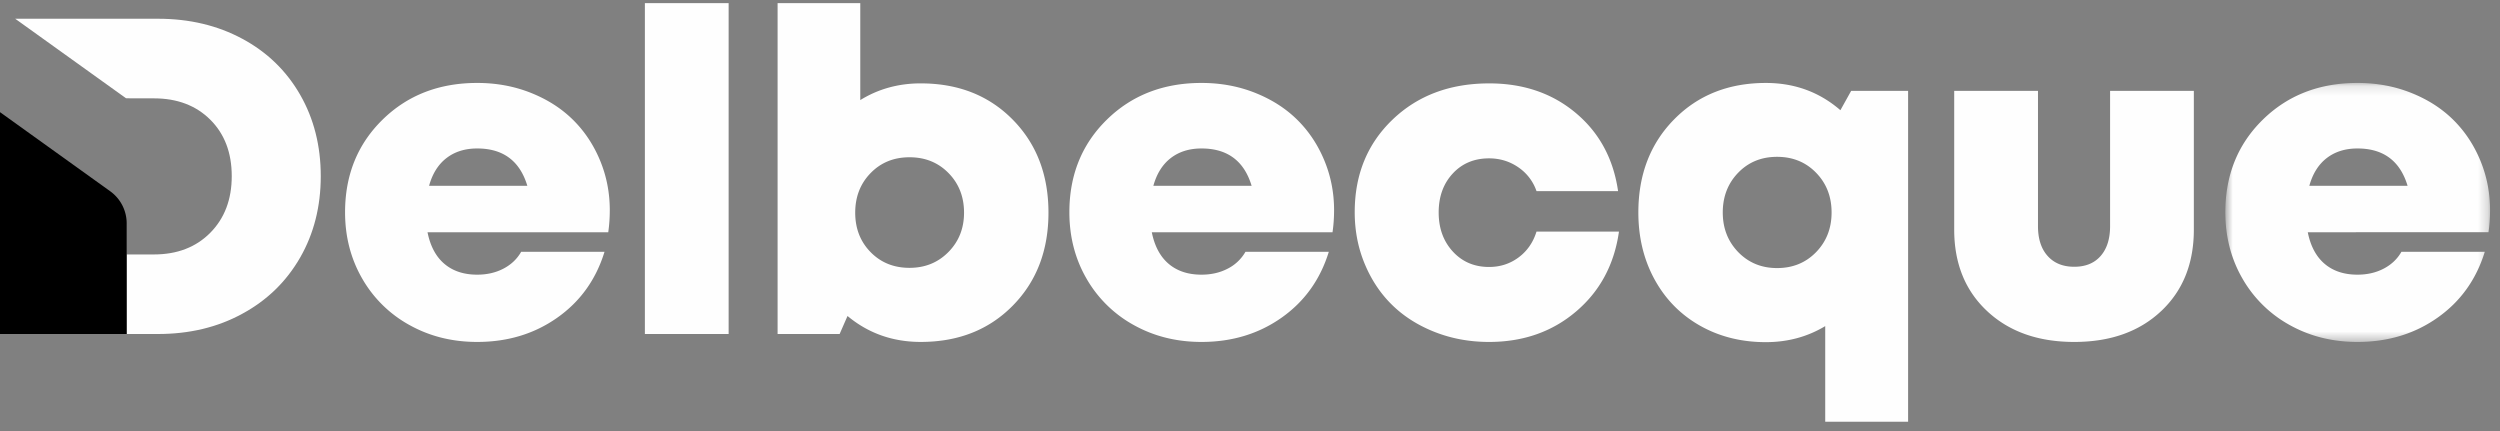
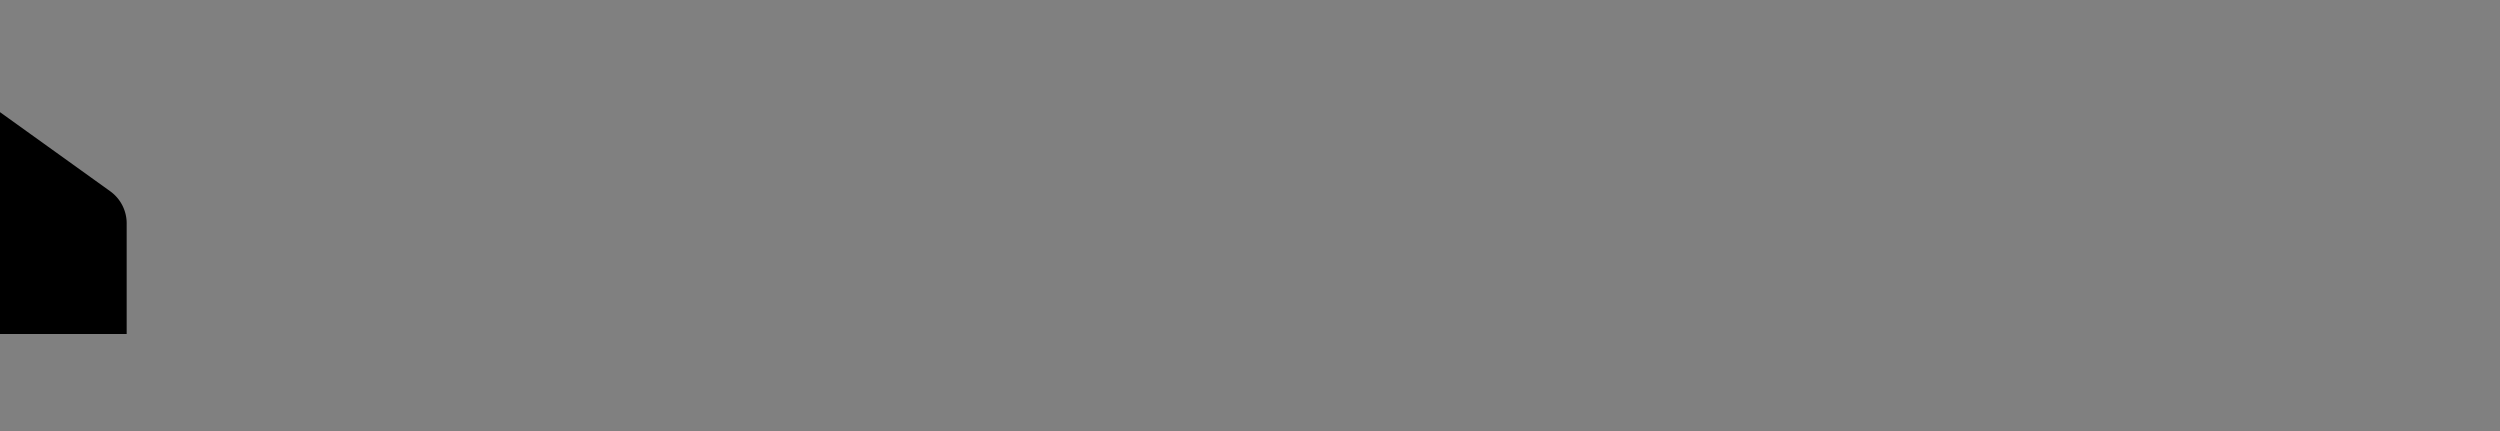
<svg xmlns="http://www.w3.org/2000/svg" xmlns:xlink="http://www.w3.org/1999/xlink" width="255" height="44">
  <rect width="100%" height="100%" fill="#808080" stroke="none" />
  <defs>
-     <path id="prefix__a" d="M.745.162h27V26.58h-27z" />
-   </defs>
+     </defs>
  <g fill="none" fill-rule="evenodd">
-     <path d="M48.675 15.144c-1.24 0-2.284.325-3.128.975-.845.65-1.44 1.595-1.782 2.836h10.024c-.763-2.541-2.468-3.811-5.114-3.811m13.523 6.3c0 .778-.053 1.525-.157 2.244H43.607c.284 1.42.86 2.497 1.728 3.23.866.732 1.98 1.098 3.34 1.098 1.001 0 1.896-.206 2.681-.617.785-.411 1.386-.982 1.803-1.716h8.501c-.867 2.826-2.47 5.065-4.811 6.717-2.34 1.652-5.064 2.478-8.174 2.478-2.541 0-4.84-.572-6.895-1.716a12.482 12.482 0 01-4.833-4.743c-1.166-2.018-1.75-4.275-1.75-6.773 0-3.796 1.275-6.944 3.825-9.441 2.549-2.497 5.766-3.745 9.653-3.745 1.959 0 3.782.337 5.472 1.01 1.69.673 3.12 1.588 4.294 2.747 1.174 1.16 2.094 2.538 2.759 4.137.665 1.6.998 3.297.998 5.09M65.778 34.07h8.543V.32h-8.543zM92.77 27.32c1.586 0 2.908-.538 3.97-1.614 1.062-1.077 1.592-2.415 1.592-4.014 0-1.615-.527-2.961-1.58-4.036-1.055-1.077-2.382-1.615-3.981-1.615-1.6 0-2.923.538-3.97 1.615-1.047 1.075-1.57 2.421-1.57 4.036 0 1.614.523 2.957 1.57 4.025 1.047 1.069 2.37 1.603 3.97 1.603m1.143-18.815c3.828 0 6.955 1.233 9.386 3.7 2.43 2.467 3.643 5.63 3.643 9.487 0 3.856-1.214 7.02-3.643 9.485-2.43 2.467-5.558 3.7-9.386 3.7-2.856 0-5.344-.88-7.468-2.646l-.806 1.84h-6.325V.32h8.433v9.889c1.837-1.136 3.894-1.705 6.166-1.705M122.553 15.144c-1.241 0-2.284.325-3.13.975-.844.65-1.437 1.595-1.781 2.836h10.024c-.763-2.541-2.466-3.811-5.113-3.811m13.523 6.3c0 .778-.054 1.525-.158 2.244h-18.434c.284 1.42.861 2.497 1.728 3.23.866.732 1.98 1.098 3.341 1.098 1.001 0 1.895-.206 2.68-.617a4.342 4.342 0 001.804-1.716h8.501c-.868 2.826-2.472 5.065-4.811 6.717-2.341 1.652-5.065 2.478-8.174 2.478-2.541 0-4.84-.572-6.896-1.716a12.497 12.497 0 01-4.833-4.743c-1.166-2.018-1.748-4.275-1.748-6.773 0-3.796 1.275-6.944 3.823-9.441 2.549-2.497 5.765-3.745 9.654-3.745 1.959 0 3.782.337 5.471 1.01 1.69.673 3.12 1.588 4.294 2.747 1.175 1.16 2.095 2.538 2.759 4.137.665 1.6.999 3.297.999 5.09M151.881 34.878c-1.959 0-3.789-.334-5.494-.998-1.704-.664-3.155-1.577-4.35-2.736-1.197-1.158-2.139-2.56-2.826-4.205-.688-1.644-1.03-3.41-1.03-5.292 0-3.827 1.284-6.975 3.855-9.441 2.572-2.468 5.86-3.7 9.868-3.7 3.483 0 6.424 1.005 8.824 3.016 2.4 2.01 3.838 4.667 4.316 7.973h-8.32a4.816 4.816 0 00-1.86-2.434c-.883-.606-1.877-.909-2.983-.909-1.51 0-2.744.517-3.7 1.547-.957 1.033-1.436 2.356-1.436 3.97 0 1.614.483 2.945 1.447 3.991.964 1.047 2.194 1.57 3.69 1.57 1.135 0 2.14-.324 3.015-.975.875-.65 1.484-1.528 1.827-2.634h8.411c-.479 3.363-1.937 6.08-4.374 8.15-2.435 2.072-5.397 3.107-8.88 3.107M181.262 27.343c1.598 0 2.926-.542 3.98-1.625 1.054-1.086 1.58-2.434 1.58-4.048 0-1.615-.526-2.965-1.58-4.049-1.054-1.084-2.382-1.625-3.98-1.625-1.6 0-2.923.541-3.97 1.625-1.047 1.084-1.57 2.434-1.57 4.049 0 1.614.528 2.962 1.58 4.048 1.056 1.083 2.375 1.625 3.96 1.625zm7.556-18.075h5.809v33.75h-8.454v-9.755c-1.809 1.091-3.827 1.636-6.056 1.636-2.495 0-4.735-.56-6.715-1.68-1.982-1.123-3.525-2.692-4.632-4.71-1.106-2.019-1.658-4.298-1.658-6.839 0-3.858 1.217-7.024 3.654-9.498 2.436-2.474 5.553-3.711 9.351-3.711 2.931 0 5.465.927 7.603 2.78l1.098-1.973zM220.431 31.738c-2.227 2.093-5.18 3.14-8.858 3.14-3.677 0-6.638-1.047-8.88-3.14-2.243-2.093-3.364-4.866-3.364-8.32V9.269h8.545v13.791c0 1.301.328 2.318.986 3.05.658.733 1.562 1.1 2.713 1.1s2.049-.367 2.691-1.1c.643-.732.965-1.749.965-3.05V9.267h8.543V23.42c0 3.453-1.113 6.226-3.34 8.319" fill="#FEFEFE" />
    <g transform="translate(226.24 8.298)">
      <mask id="prefix__b" fill="#fff">
        <use xlink:href="#prefix__a" />
      </mask>
-       <path d="M14.222 6.846c-1.241 0-2.284.325-3.13.976-.844.65-1.438 1.594-1.781 2.835h10.024c-.763-2.54-2.467-3.811-5.113-3.811m13.523 6.301c0 .777-.053 1.524-.157 2.243H9.153c.284 1.42.86 2.497 1.728 3.23.867.732 1.98 1.098 3.34 1.098 1.002 0 1.896-.206 2.68-.617.786-.411 1.387-.982 1.805-1.716h8.501c-.868 2.826-2.472 5.065-4.811 6.717-2.341 1.652-5.065 2.478-8.174 2.478-2.542 0-4.84-.572-6.896-1.715a12.497 12.497 0 01-4.833-4.744C1.327 18.103.745 15.846.745 13.35c0-3.797 1.274-6.944 3.822-9.442C7.117 1.411 10.334.162 14.222.162c1.959 0 3.782.337 5.471 1.01 1.69.673 3.121 1.588 4.294 2.747 1.175 1.16 2.094 2.538 2.759 4.138s.999 3.296.999 5.09" fill="#FEFEFE" mask="url(#prefix__b)" />
    </g>
-     <path d="M32.718 17.968c0 3.094-.704 5.867-2.104 8.306-1.408 2.446-3.372 4.36-5.903 5.731-2.524 1.38-5.39 2.063-8.59 2.063h-3.2v-8.114h2.78c2.375 0 4.288-.74 5.747-2.211 1.457-1.473 2.19-3.4 2.19-5.775 0-2.389-.733-4.31-2.19-5.76-1.459-1.45-3.372-2.176-5.747-2.176h-2.24l-.612-.013L1.551 1.912h14.57c3.2 0 6.066.682 8.59 2.04 2.531 1.358 4.495 3.264 5.903 5.71 1.4 2.44 2.104 5.213 2.104 8.306" fill="#FEFEFE" />
    <path d="M12.92 22.79v11.278H0V11.44l11.235 8.064a4.034 4.034 0 011.686 3.285" fill="#000" />
  </g>
</svg>